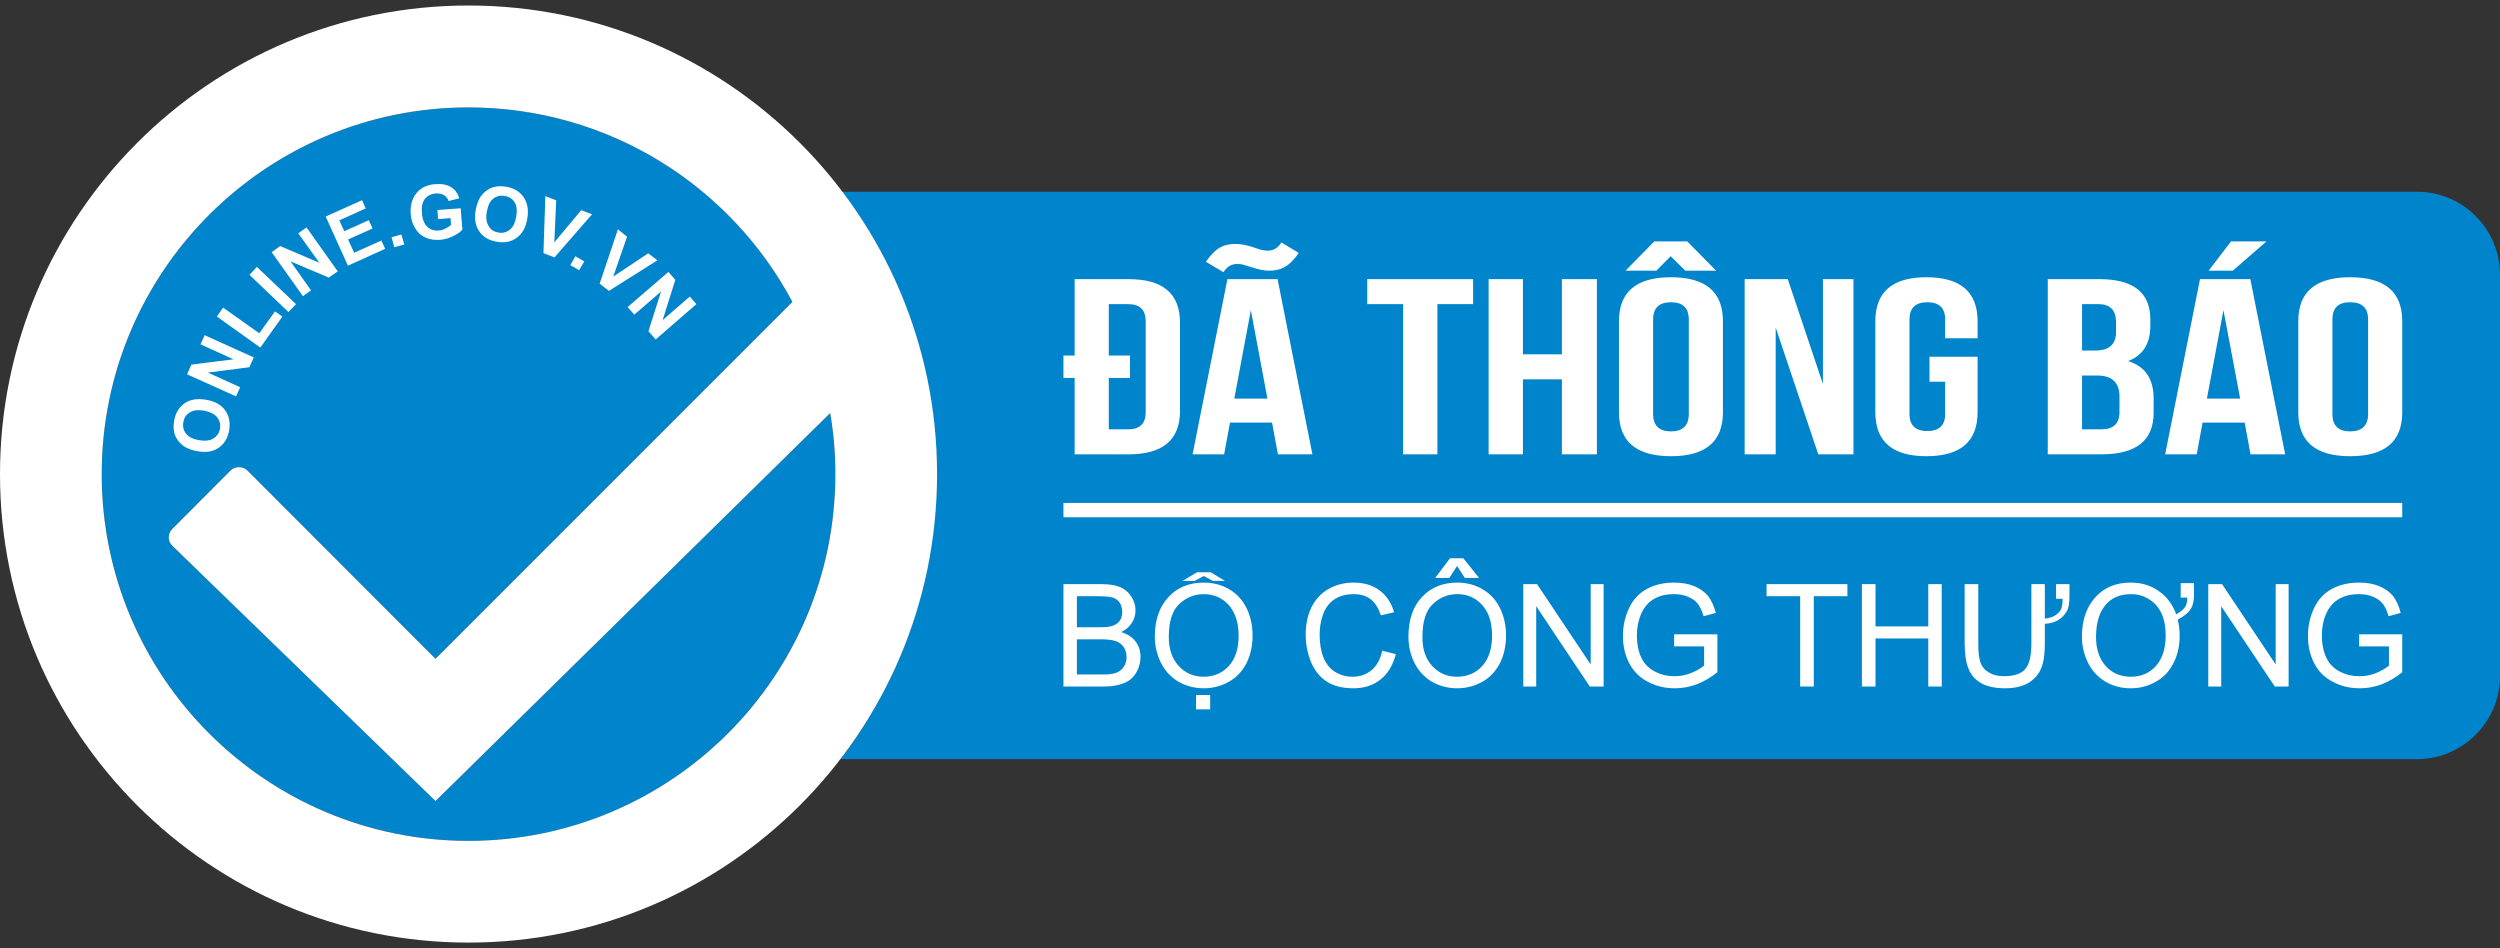
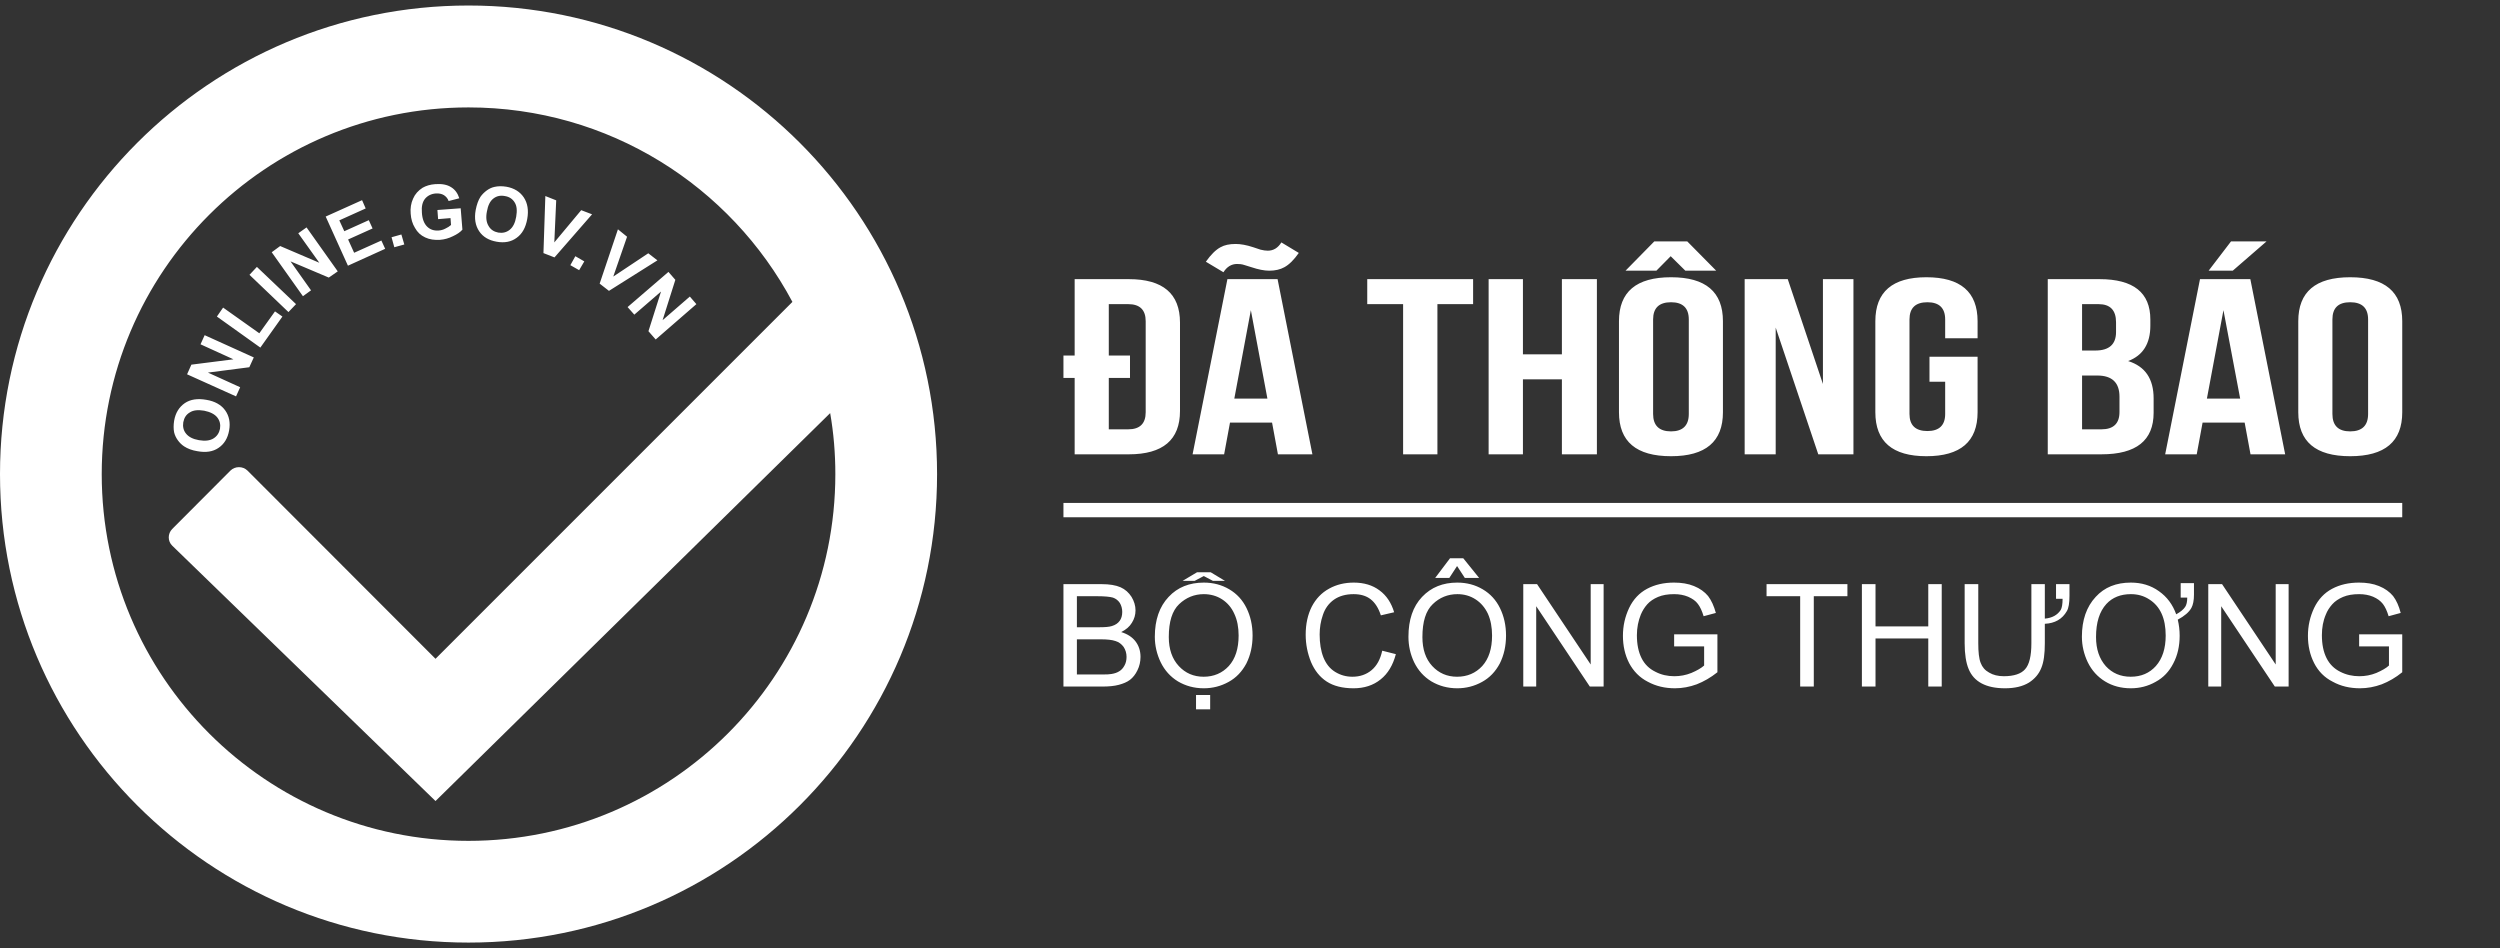
<svg xmlns="http://www.w3.org/2000/svg" xml:space="preserve" width="145px" height="55px" version="1.0" style="shape-rendering:geometricPrecision; text-rendering:geometricPrecision; image-rendering:optimizeQuality; fill-rule:evenodd; clip-rule:evenodd" viewBox="0 0 145 55">
  <rect x="0" y="0" width="145" height="55" fill="#333333" stroke="none" />
  <defs>
    <style type="text/css">
   
    .fil0 {fill:#0084CB}
    .fil1 {fill:white}
   
  </style>
  </defs>
  <g id="Layer_x0020_1">
    <g id="_1451309769504">
-       <path class="fil0" d="M140.19 11.12l-91.34 0c7.34,9.68 7.29,23.27 -0.1,32.91l91.44 0c2.65,0 4.81,-2.17 4.81,-4.81l0 -23.29c0,-2.65 -2.16,-4.81 -4.81,-4.81zm-113.02 -4.89c8.14,0 15.21,4.56 18.79,11.28l-20.7 20.7 -10.91 -10.92c-0.27,-0.26 -0.71,-0.26 -0.98,0l-3.38 3.39c-0.27,0.27 -0.27,0.71 0,0.97l15.27 14.81 22.89 -22.5c2.17,12.93 -7.76,24.81 -20.98,24.81 -11.74,0 -21.27,-9.52 -21.27,-21.27 0,-11.75 9.53,-21.27 21.27,-21.27z" />
      <path class="fil1" d="M27.17 6.23c8.14,0 15.21,4.56 18.79,11.28l-20.7 20.7 -10.91 -10.92c-0.27,-0.26 -0.71,-0.26 -0.98,0l-3.38 3.39c-0.27,0.27 -0.27,0.71 0,0.97l15.27 14.81 22.89 -22.5c0.2,1.15 0.3,2.33 0.3,3.54 0,11.75 -9.53,21.27 -21.28,21.27 -11.74,0 -21.27,-9.52 -21.27,-21.27 0,-11.75 9.53,-21.27 21.27,-21.27zm0 -5.91c15.01,0 27.18,12.17 27.18,27.18 0,15.01 -12.17,27.17 -27.18,27.17 -15,0 -27.17,-12.16 -27.17,-27.17 0,-15.01 12.17,-27.18 27.17,-27.18zm-15.72 25.85c-0.32,-0.05 -0.57,-0.15 -0.77,-0.28 -0.14,-0.09 -0.27,-0.22 -0.37,-0.36 -0.1,-0.14 -0.17,-0.29 -0.21,-0.45 -0.04,-0.2 -0.04,-0.43 0,-0.68 0.08,-0.46 0.29,-0.79 0.62,-1.02 0.33,-0.22 0.74,-0.28 1.25,-0.19 0.49,0.08 0.86,0.29 1.09,0.61 0.23,0.32 0.31,0.71 0.23,1.16 -0.08,0.46 -0.29,0.8 -0.62,1.02 -0.32,0.22 -0.73,0.28 -1.22,0.19zm0.09 -0.64c0.35,0.06 0.63,0.03 0.84,-0.1 0.21,-0.13 0.33,-0.32 0.38,-0.56 0.04,-0.25 -0.01,-0.47 -0.16,-0.66 -0.15,-0.19 -0.41,-0.32 -0.76,-0.39 -0.36,-0.06 -0.63,-0.03 -0.83,0.1 -0.21,0.12 -0.33,0.31 -0.38,0.57 -0.04,0.25 0.01,0.48 0.16,0.66 0.15,0.19 0.4,0.32 0.75,0.38zm2.15 -2.54l-2.84 -1.28 0.25 -0.56 2.44 -0.31 -1.91 -0.87 0.24 -0.53 2.85 1.29 -0.26 0.57 -2.4 0.31 1.87 0.85 -0.24 0.53zm1.41 -2.83l-2.52 -1.8 0.36 -0.52 2.1 1.49 0.91 -1.27 0.43 0.3 -1.28 1.8zm1.63 -2.06l-2.26 -2.16 0.43 -0.46 2.27 2.16 -0.44 0.46zm0.84 -0.92l-1.81 -2.55 0.49 -0.36 2.27 0.97 -1.22 -1.71 0.48 -0.34 1.81 2.55 -0.52 0.36 -2.22 -0.94 1.19 1.68 -0.47 0.34zm2.61 -1.77l-1.29 -2.85 2.11 -0.95 0.21 0.48 -1.53 0.69 0.29 0.63 1.42 -0.64 0.22 0.48 -1.42 0.64 0.35 0.77 1.58 -0.71 0.22 0.48 -2.16 0.98zm2.69 -1.07l-0.16 -0.58 0.57 -0.16 0.17 0.58 -0.58 0.16zm2.54 -1.63l-0.04 -0.53 1.35 -0.1 0.1 1.24c-0.12,0.14 -0.31,0.27 -0.55,0.38 -0.24,0.12 -0.49,0.19 -0.75,0.21 -0.32,0.02 -0.61,-0.02 -0.86,-0.14 -0.26,-0.12 -0.45,-0.3 -0.59,-0.55 -0.15,-0.24 -0.23,-0.52 -0.25,-0.82 -0.03,-0.32 0.02,-0.62 0.14,-0.88 0.11,-0.26 0.3,-0.47 0.55,-0.63 0.19,-0.11 0.44,-0.19 0.73,-0.21 0.39,-0.03 0.7,0.03 0.93,0.18 0.23,0.14 0.38,0.36 0.47,0.64l-0.62 0.16c-0.05,-0.15 -0.15,-0.26 -0.27,-0.34 -0.13,-0.08 -0.29,-0.11 -0.47,-0.1 -0.27,0.02 -0.48,0.13 -0.63,0.31 -0.15,0.19 -0.21,0.45 -0.18,0.8 0.02,0.37 0.13,0.64 0.3,0.81 0.18,0.18 0.41,0.25 0.67,0.23 0.13,-0.01 0.26,-0.04 0.39,-0.11 0.13,-0.06 0.24,-0.13 0.33,-0.21l-0.03 -0.4 -0.72 0.06zm2.18 -0.53c0.06,-0.31 0.15,-0.57 0.28,-0.77 0.1,-0.14 0.22,-0.26 0.37,-0.37 0.14,-0.1 0.29,-0.17 0.44,-0.2 0.21,-0.05 0.44,-0.05 0.69,-0.01 0.45,0.08 0.79,0.29 1.01,0.62 0.22,0.33 0.29,0.75 0.2,1.25 -0.09,0.5 -0.29,0.86 -0.61,1.09 -0.32,0.24 -0.71,0.31 -1.16,0.23 -0.46,-0.08 -0.8,-0.28 -1.02,-0.61 -0.22,-0.33 -0.29,-0.74 -0.2,-1.23zm0.65 0.09c-0.07,0.35 -0.03,0.63 0.1,0.84 0.12,0.21 0.31,0.33 0.56,0.38 0.25,0.04 0.47,-0.01 0.66,-0.16 0.19,-0.15 0.32,-0.4 0.38,-0.76 0.06,-0.35 0.04,-0.63 -0.09,-0.83 -0.12,-0.2 -0.31,-0.33 -0.57,-0.37 -0.26,-0.05 -0.48,0 -0.67,0.15 -0.19,0.15 -0.31,0.4 -0.37,0.75zm3.28 2.41l0.11 -3.31 0.63 0.25 -0.11 2.44 1.56 -1.87 0.63 0.24 -2.18 2.5 -0.64 -0.25zm1.56 0.7l0.29 -0.52 0.52 0.3 -0.3 0.51 -0.51 -0.29zm1.7 1.07l1.06 -3.15 0.53 0.43 -0.8 2.31 2.03 -1.35 0.53 0.41 -2.81 1.77 -0.54 -0.42zm1.62 1.36l2.37 -2.04 0.4 0.46 -0.74 2.34 1.58 -1.37 0.38 0.44 -2.36 2.05 -0.42 -0.48 0.73 -2.3 -1.55 1.34 -0.39 -0.44zm25.28 22.01l0 -5.94 2.22 0c0.45,0 0.81,0.06 1.09,0.18 0.27,0.12 0.48,0.31 0.64,0.56 0.15,0.25 0.23,0.51 0.23,0.78 0,0.26 -0.07,0.5 -0.21,0.72 -0.13,0.22 -0.34,0.4 -0.62,0.54 0.36,0.11 0.64,0.29 0.83,0.54 0.19,0.25 0.29,0.55 0.29,0.9 0,0.28 -0.06,0.54 -0.18,0.78 -0.11,0.23 -0.26,0.42 -0.43,0.55 -0.17,0.13 -0.39,0.22 -0.65,0.29 -0.26,0.07 -0.58,0.1 -0.96,0.1l-2.25 0zm0.78 -3.44l1.28 0c0.35,0 0.6,-0.02 0.75,-0.07 0.2,-0.06 0.35,-0.16 0.45,-0.3 0.1,-0.13 0.15,-0.31 0.15,-0.52 0,-0.19 -0.05,-0.37 -0.14,-0.52 -0.1,-0.15 -0.23,-0.25 -0.4,-0.31 -0.18,-0.05 -0.48,-0.08 -0.9,-0.08l-1.19 0 0 1.8zm0 2.74l1.48 0c0.25,0 0.43,-0.01 0.53,-0.03 0.18,-0.03 0.33,-0.08 0.45,-0.16 0.12,-0.07 0.22,-0.18 0.3,-0.33 0.08,-0.14 0.12,-0.31 0.12,-0.5 0,-0.22 -0.06,-0.41 -0.17,-0.58 -0.12,-0.16 -0.27,-0.28 -0.47,-0.34 -0.2,-0.07 -0.49,-0.1 -0.87,-0.1l-1.37 0 0 2.04zm4.52 -2.19c0,-0.98 0.27,-1.75 0.8,-2.31 0.52,-0.56 1.21,-0.83 2.04,-0.83 0.55,0 1.04,0.13 1.48,0.39 0.44,0.26 0.77,0.62 1,1.09 0.23,0.47 0.35,1 0.35,1.59 0,0.6 -0.12,1.14 -0.36,1.62 -0.25,0.47 -0.59,0.83 -1.03,1.07 -0.45,0.25 -0.93,0.37 -1.44,0.37 -0.56,0 -1.06,-0.14 -1.5,-0.4 -0.44,-0.27 -0.77,-0.64 -1,-1.11 -0.22,-0.46 -0.34,-0.96 -0.34,-1.48zm0.81 0.02c0,0.71 0.2,1.27 0.58,1.68 0.38,0.41 0.86,0.62 1.44,0.62 0.59,0 1.08,-0.21 1.46,-0.62 0.38,-0.42 0.57,-1.01 0.57,-1.77 0,-0.48 -0.08,-0.9 -0.25,-1.26 -0.16,-0.36 -0.4,-0.64 -0.71,-0.84 -0.31,-0.2 -0.67,-0.3 -1.06,-0.3 -0.55,0 -1.03,0.2 -1.43,0.58 -0.4,0.38 -0.6,1.01 -0.6,1.91zm2.03 -3.54l-0.53 0.28 -0.7 0 0.84 -0.5 0.79 0 0.83 0.5 -0.7 0 -0.53 -0.28zm-0.45 7.73l0 -0.83 0.82 0 0 0.83 -0.82 0zm10.8 -3.4l0.79 0.2c-0.17,0.64 -0.46,1.13 -0.89,1.47 -0.42,0.34 -0.95,0.51 -1.56,0.51 -0.64,0 -1.16,-0.13 -1.56,-0.39 -0.4,-0.26 -0.7,-0.64 -0.91,-1.13 -0.2,-0.5 -0.31,-1.02 -0.31,-1.59 0,-0.62 0.12,-1.16 0.35,-1.62 0.24,-0.46 0.57,-0.81 1.01,-1.05 0.43,-0.24 0.91,-0.35 1.43,-0.35 0.59,0 1.09,0.15 1.49,0.45 0.41,0.3 0.69,0.73 0.85,1.27l-0.77 0.18c-0.14,-0.43 -0.34,-0.74 -0.6,-0.94 -0.26,-0.2 -0.59,-0.29 -0.98,-0.29 -0.46,0 -0.84,0.11 -1.14,0.32 -0.31,0.22 -0.52,0.52 -0.64,0.88 -0.13,0.37 -0.19,0.75 -0.19,1.14 0,0.51 0.07,0.95 0.22,1.33 0.15,0.37 0.37,0.65 0.68,0.84 0.31,0.19 0.64,0.28 1,0.28 0.44,0 0.81,-0.13 1.11,-0.38 0.31,-0.26 0.51,-0.63 0.62,-1.13zm1.52 -0.81c0,-0.98 0.26,-1.75 0.79,-2.31 0.53,-0.56 1.21,-0.83 2.04,-0.83 0.55,0 1.04,0.13 1.48,0.39 0.44,0.26 0.77,0.62 1,1.09 0.23,0.47 0.35,1 0.35,1.59 0,0.6 -0.12,1.14 -0.36,1.62 -0.25,0.47 -0.59,0.83 -1.03,1.07 -0.45,0.25 -0.93,0.37 -1.44,0.37 -0.56,0 -1.06,-0.14 -1.5,-0.4 -0.44,-0.27 -0.77,-0.64 -1,-1.11 -0.22,-0.46 -0.33,-0.96 -0.33,-1.48zm0.81 0.02c0,0.71 0.19,1.27 0.57,1.68 0.38,0.41 0.86,0.62 1.44,0.62 0.59,0 1.08,-0.21 1.46,-0.62 0.38,-0.42 0.57,-1.01 0.57,-1.77 0,-0.48 -0.08,-0.9 -0.24,-1.26 -0.17,-0.36 -0.41,-0.64 -0.72,-0.84 -0.31,-0.2 -0.66,-0.3 -1.05,-0.3 -0.56,0 -1.04,0.2 -1.43,0.58 -0.4,0.38 -0.6,1.01 -0.6,1.91zm2.01 -4.12l-0.45 0.69 -0.82 0 0.86 -1.14 0.77 0 0.92 1.14 -0.83 0 -0.45 -0.69zm3.84 6.99l0 -5.94 0.8 0 3.11 4.66 0 -4.66 0.75 0 0 5.94 -0.8 0 -3.11 -4.66 0 4.66 -0.75 0zm8.75 -2.33l0 -0.7 2.51 0 0 2.2c-0.39,0.31 -0.79,0.54 -1.2,0.7 -0.41,0.15 -0.83,0.23 -1.26,0.23 -0.58,0 -1.1,-0.12 -1.58,-0.38 -0.47,-0.24 -0.83,-0.61 -1.08,-1.08 -0.24,-0.47 -0.36,-1 -0.36,-1.58 0,-0.58 0.12,-1.11 0.36,-1.62 0.24,-0.5 0.59,-0.87 1.04,-1.11 0.45,-0.24 0.97,-0.36 1.56,-0.36 0.43,0 0.82,0.06 1.16,0.2 0.35,0.14 0.62,0.34 0.82,0.58 0.19,0.25 0.34,0.58 0.45,0.98l-0.71 0.19c-0.09,-0.3 -0.2,-0.54 -0.33,-0.71 -0.13,-0.18 -0.32,-0.31 -0.57,-0.42 -0.24,-0.1 -0.51,-0.15 -0.81,-0.15 -0.36,0 -0.67,0.05 -0.93,0.16 -0.26,0.11 -0.47,0.25 -0.63,0.43 -0.16,0.18 -0.28,0.38 -0.37,0.59 -0.15,0.37 -0.23,0.77 -0.23,1.2 0,0.53 0.09,0.97 0.27,1.33 0.18,0.36 0.45,0.62 0.8,0.79 0.34,0.18 0.71,0.26 1.1,0.26 0.34,0 0.67,-0.06 0.99,-0.19 0.33,-0.14 0.57,-0.28 0.74,-0.43l0 -1.11 -1.74 0zm7.31 2.33l0 -5.24 -1.95 0 0 -0.7 4.69 0 0 0.7 -1.95 0 0 5.24 -0.79 0zm3.58 0l0 -5.94 0.79 0 0 2.45 3.06 0 0 -2.45 0.78 0 0 5.94 -0.78 0 0 -2.79 -3.06 0 0 2.79 -0.79 0zm11.26 -5.09l0 -0.85 0.78 0 0 0.67c0,0.43 -0.05,0.72 -0.15,0.89 -0.27,0.47 -0.69,0.71 -1.28,0.74l0 1.13c0,0.61 -0.06,1.08 -0.2,1.42 -0.14,0.36 -0.38,0.64 -0.72,0.86 -0.36,0.22 -0.82,0.33 -1.39,0.33 -1.1,0 -1.81,-0.38 -2.11,-1.12 -0.15,-0.36 -0.23,-0.86 -0.23,-1.49l0 -3.43 0.79 0 0 3.43c0,0.51 0.04,0.89 0.14,1.14 0.09,0.24 0.25,0.43 0.49,0.56 0.23,0.14 0.52,0.21 0.85,0.21 0.59,0 1,-0.14 1.23,-0.4 0.25,-0.27 0.37,-0.78 0.37,-1.51l0 -3.43 0.78 0 0 2c0.43,-0.04 0.73,-0.21 0.92,-0.5 0.07,-0.12 0.11,-0.33 0.11,-0.65l-0.38 0zm2.32 2.22c0,0.7 0.19,1.26 0.57,1.69 0.37,0.4 0.85,0.61 1.44,0.61 0.61,0 1.09,-0.21 1.46,-0.62 0.38,-0.43 0.57,-1.02 0.57,-1.77 0,-1 -0.32,-1.7 -0.96,-2.1 -0.31,-0.2 -0.66,-0.3 -1.06,-0.3 -0.59,0 -1.07,0.19 -1.42,0.57 -0.4,0.44 -0.6,1.07 -0.6,1.92zm4.91 -2.29l0 -0.84 0.77 0 0 0.67c0,0.33 -0.05,0.59 -0.15,0.77 -0.14,0.25 -0.4,0.47 -0.79,0.68 0.07,0.29 0.11,0.6 0.11,0.93 0,0.6 -0.12,1.14 -0.37,1.61 -0.24,0.47 -0.58,0.83 -1.03,1.07 -0.44,0.25 -0.92,0.37 -1.43,0.37 -0.56,0 -1.06,-0.13 -1.5,-0.4 -0.44,-0.27 -0.77,-0.64 -1,-1.11 -0.22,-0.46 -0.34,-0.96 -0.34,-1.48 0,-0.97 0.27,-1.74 0.8,-2.31 0.51,-0.56 1.19,-0.83 2.04,-0.83 0.61,0 1.16,0.16 1.63,0.5 0.47,0.33 0.8,0.78 1,1.34 0.25,-0.14 0.42,-0.28 0.52,-0.43 0.08,-0.12 0.12,-0.3 0.12,-0.54l-0.38 0zm1.6 5.16l0 -5.94 0.8 0 3.11 4.66 0 -4.66 0.75 0 0 5.94 -0.8 0 -3.11 -4.66 0 4.66 -0.75 0zm8.75 -2.33l0 -0.7 2.5 0 0 2.2c-0.38,0.31 -0.78,0.54 -1.19,0.7 -0.41,0.15 -0.83,0.23 -1.26,0.23 -0.58,0 -1.11,-0.12 -1.58,-0.38 -0.48,-0.24 -0.84,-0.61 -1.08,-1.08 -0.24,-0.47 -0.36,-1 -0.36,-1.58 0,-0.58 0.12,-1.11 0.36,-1.62 0.24,-0.5 0.59,-0.87 1.04,-1.11 0.45,-0.24 0.97,-0.36 1.56,-0.36 0.43,0 0.82,0.06 1.16,0.2 0.35,0.14 0.62,0.34 0.82,0.58 0.19,0.25 0.34,0.58 0.44,0.98l-0.7 0.19c-0.09,-0.3 -0.2,-0.54 -0.33,-0.71 -0.14,-0.18 -0.32,-0.31 -0.57,-0.42 -0.24,-0.1 -0.51,-0.15 -0.81,-0.15 -0.36,0 -0.67,0.05 -0.93,0.16 -0.26,0.11 -0.47,0.25 -0.63,0.43 -0.16,0.18 -0.29,0.38 -0.37,0.59 -0.16,0.37 -0.23,0.77 -0.23,1.2 0,0.53 0.09,0.97 0.27,1.33 0.18,0.36 0.45,0.62 0.79,0.79 0.35,0.18 0.72,0.26 1.11,0.26 0.34,0 0.67,-0.06 0.99,-0.19 0.32,-0.14 0.57,-0.28 0.73,-0.43l0 -1.11 -1.73 0zm-75.15 -8.32l77.65 0 0 0.83 -77.65 0 0 -0.83zm0.65 -7.25l-0.65 0 0 -1.3 0.65 0 0 -4.43 3.14 0c1.98,0 2.97,0.84 2.97,2.52l0 5.13c0,1.67 -0.99,2.51 -2.97,2.51l-3.14 0 0 -4.43zm1.98 -4.28l0 2.98 1.23 0 0 1.3 -1.23 0 0 2.98 1.13 0c0.67,0 1.01,-0.33 1.01,-0.99l0 -5.28c0,-0.66 -0.34,-0.99 -1.01,-0.99l-1.13 0zm11.81 8.71l-2 0 -0.34 -1.84 -2.44 0 -0.34 1.84 -1.83 0 2.02 -10.16 2.91 0 2.02 10.16zm-4.53 -3.23l1.92 0 -0.96 -5.13 -0.96 5.13zm3.74 -8.45c-0.28,0.4 -0.56,0.68 -0.84,0.83 -0.23,0.13 -0.53,0.2 -0.87,0.2 -0.3,0 -0.64,-0.07 -1.03,-0.2l-0.42 -0.13c-0.15,-0.05 -0.29,-0.06 -0.42,-0.06 -0.32,0 -0.59,0.16 -0.79,0.48l-1.02 -0.61c0.29,-0.41 0.57,-0.69 0.85,-0.84 0.23,-0.13 0.52,-0.19 0.88,-0.19 0.28,0 0.63,0.06 1.02,0.19l0.42 0.14c0.16,0.04 0.3,0.06 0.42,0.06 0.33,0 0.59,-0.16 0.79,-0.48l1.01 0.61zm3.97 1.52l6.14 0 0 1.45 -2.07 0 0 8.71 -1.99 0 0 -8.71 -2.08 0 0 -1.45zm9.03 10.16l-1.99 0 0 -10.16 1.99 0 0 4.36 2.26 0 0 -4.36 2.03 0 0 10.16 -2.03 0 0 -4.35 -2.26 0 0 4.35zm7.55 -2.34c0,0.67 0.35,1.01 1.04,1.01 0.68,0 1.03,-0.34 1.03,-1.01l0 -5.48c0,-0.67 -0.35,-1 -1.03,-1 -0.69,0 -1.04,0.33 -1.04,1l0 5.48zm-1.98 -5.38c0,-1.7 1,-2.55 3.02,-2.55 2.01,0 3.01,0.85 3.01,2.55l0 5.28c0,1.7 -1,2.55 -3.01,2.55 -2.02,0 -3.02,-0.85 -3.02,-2.55l0 -5.28zm0.38 -2.93l1.67 -1.7 1.91 0 1.68 1.7 -1.79 0 -0.85 -0.84 -0.83 0.84 -1.79 0zm8.71 3.3l0 7.35 -1.8 0 0 -10.16 2.5 0 2.04 6.08 0 -6.08 1.77 0 0 10.16 -2.04 0 -2.47 -7.35zm8.92 1.69l2.79 0 0 3.22c0,1.7 -0.99,2.55 -2.97,2.55 -1.97,0 -2.96,-0.85 -2.96,-2.55l0 -5.28c0,-1.7 0.99,-2.55 2.96,-2.55 1.98,0 2.97,0.85 2.97,2.55l0 0.99 -1.88 0 0 -1.09c0,-0.67 -0.35,-1 -1.03,-1 -0.69,0 -1.04,0.33 -1.04,1l0 5.48c0,0.66 0.35,0.99 1.04,0.99 0.68,0 1.03,-0.33 1.03,-0.99l0 -1.87 -0.91 0 0 -1.45zm9.86 -4.5c1.97,0 2.95,0.78 2.95,2.34l0 0.36c0,1.04 -0.43,1.73 -1.29,2.05 0.99,0.31 1.48,1.03 1.48,2.17l0 0.83c0,1.61 -1.01,2.41 -3.02,2.41l-3.12 0 0 -10.16 3 0zm-1.01 5.59l0 3.12 1.13 0c0.69,0 1.04,-0.34 1.04,-1l0 -0.89c0,-0.82 -0.43,-1.23 -1.29,-1.23l-0.88 0zm0 -4.14l0 2.69 0.77 0c0.8,0 1.2,-0.36 1.2,-1.07l0 -0.57c0,-0.7 -0.34,-1.05 -1.01,-1.05l-0.96 0zm11.78 8.71l-2.01 0 -0.34 -1.84 -2.44 0 -0.34 1.84 -1.83 0 2.02 -10.16 2.92 0 2.02 10.16zm-4.54 -3.23l1.93 0 -0.97 -5.13 -0.96 5.13zm3.46 -9.12l-1.96 1.7 -1.4 0 1.3 -1.7 2.06 0zm3.82 10.01c0,0.67 0.34,1.01 1.03,1.01 0.69,0 1.04,-0.34 1.04,-1.01l0 -5.48c0,-0.67 -0.35,-1 -1.04,-1 -0.69,0 -1.03,0.33 -1.03,1l0 5.48zm-1.98 -5.38c0,-1.7 1,-2.55 3.01,-2.55 2.02,0 3.02,0.85 3.02,2.55l0 5.28c0,1.7 -1,2.55 -3.02,2.55 -2.01,0 -3.01,-0.85 -3.01,-2.55l0 -5.28z" />
    </g>
  </g>
</svg>